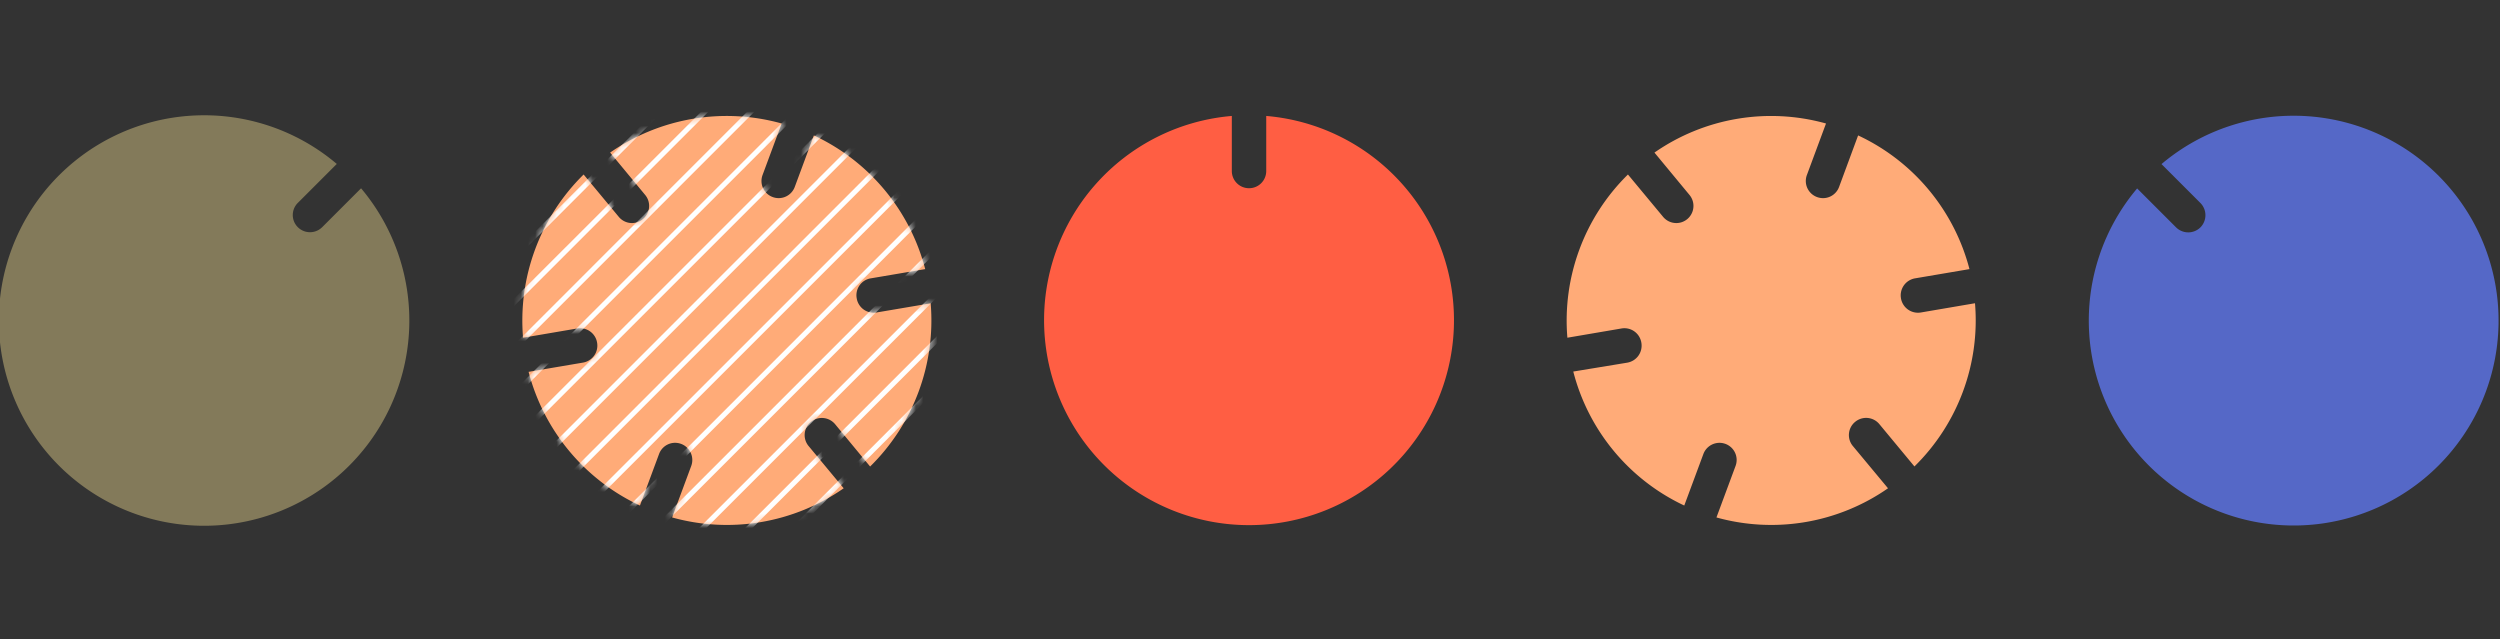
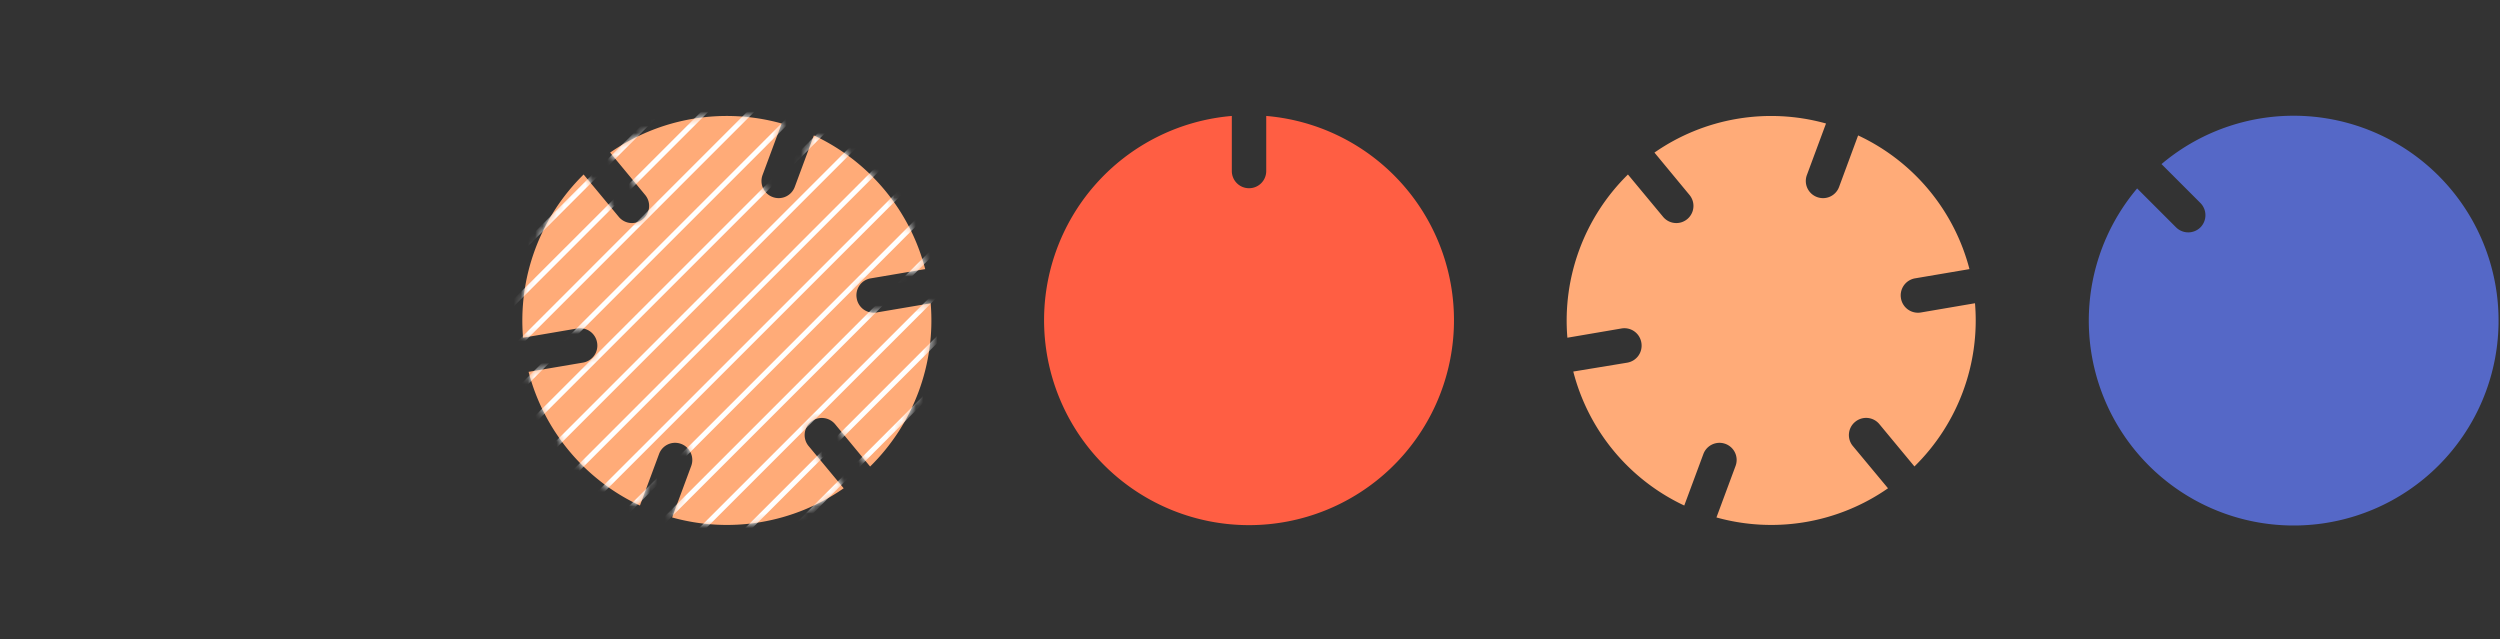
<svg xmlns="http://www.w3.org/2000/svg" width="348" height="89" fill="none">
  <rect width="100%" height="100%" fill="#333333" stroke="none" />
  <g clip-path="url(#clip0_7660_58280)">
    <path d="M258.24 58.72a2.39 2.39 0 013.36.31l4.89 5.9a28.49 28.49 0 008.43-22.72l-7.55 1.29a2.4 2.4 0 01-2.76-2 2.404 2.404 0 011.116-2.436 2.4 2.4 0 01.884-.324l7.54-1.28a28.437 28.437 0 00-15.5-18.61L256 26.02a2.38 2.38 0 01-3.07 1.41 2.38 2.38 0 01-1.41-3.07l2.66-7.17a28.431 28.431 0 00-23.88 4.05l4.88 5.9a2.388 2.388 0 01-1.132 3.804 2.387 2.387 0 01-2.548-.764l-4.89-5.89a28.503 28.503 0 00-8.43 22.72l7.55-1.29a2.39 2.39 0 012.75 2 2.4 2.4 0 01-1.95 2.76L219 51.72a28.423 28.423 0 0015.45 18.65l2.66-7.17a2.394 2.394 0 013.866-.924 2.375 2.375 0 01.764 1.663 2.39 2.39 0 01-.15.92l-2.66 7.17a28.431 28.431 0 0023.88-4.06l-4.89-5.88a2.373 2.373 0 01-.543-1.751 2.37 2.37 0 01.863-1.618z" fill="#FFAB78" />
    <path d="M300.88 22.84l5.42 5.42a2.412 2.412 0 010 3.39 2.41 2.41 0 01-3.39 0l-5.42-5.42a28.52 28.52 0 103.39-3.39z" fill="#5568C7" />
-     <path d="M50.26 26.21l-5.42 5.42a2.4 2.4 0 01-3.902-.777 2.39 2.39 0 01.522-2.613l5.42-5.42a28.57 28.57 0 103.38 3.39z" fill="#837A5A" />
    <path d="M176.26 16.14v7.66a2.399 2.399 0 01-.7 1.7 2.386 2.386 0 01-1.7.7 2.391 2.391 0 01-2.39-2.4v-7.66a28.533 28.533 0 00-26.11 29.628 28.53 28.53 0 1030.9-29.628z" fill="#FF5E43" />
    <path d="M89.49 30.5a2.38 2.38 0 01-3.36-.32l-4.89-5.89a28.5 28.5 0 00-8.43 22.72l7.55-1.29a2.398 2.398 0 012.76 2 2.402 2.402 0 01-2 2.76l-7.54 1.28a28.44 28.44 0 0015.5 18.61l2.66-7.17a2.38 2.38 0 013.07-1.41 2.39 2.39 0 011.41 3.07l-2.66 7.17a28.44 28.44 0 0023.88-4.06l-4.88-5.88a2.38 2.38 0 01.31-3.36 2.401 2.401 0 013.37.31l4.88 5.9a28.503 28.503 0 008.43-22.72L122 43.5a2.39 2.39 0 01-2.75-2 2.378 2.378 0 012-2.76l7.54-1.28a28.436 28.436 0 00-15.5-18.61l-2.66 7.17a2.387 2.387 0 01-3.07 1.41 2.38 2.38 0 01-1.41-3.07l2.66-7.17a28.418 28.418 0 00-23.88 4.05l4.88 5.9a2.38 2.38 0 01-.32 3.36z" fill="#FFAB78" />
    <mask id="a" style="mask-type:alpha" maskUnits="userSpaceOnUse" x="72" y="16" width="58" height="58">
      <path d="M89.49 30.5a2.38 2.38 0 01-3.36-.32l-4.89-5.89a28.5 28.5 0 00-8.43 22.72l7.55-1.29a2.398 2.398 0 012.76 2 2.402 2.402 0 01-2 2.76l-7.54 1.28a28.44 28.44 0 0015.5 18.61l2.66-7.17a2.38 2.38 0 013.07-1.41 2.39 2.39 0 011.41 3.07l-2.66 7.17a28.44 28.44 0 0023.88-4.06l-4.88-5.88a2.38 2.38 0 01.31-3.36 2.401 2.401 0 013.37.31l4.88 5.9a28.503 28.503 0 008.43-22.72L122 43.5a2.39 2.39 0 01-2.75-2 2.378 2.378 0 012-2.76l7.54-1.28a28.436 28.436 0 00-15.5-18.61l-2.66 7.17a2.387 2.387 0 01-3.07 1.41 2.38 2.38 0 01-1.41-3.07l2.66-7.17a28.418 28.418 0 00-23.88 4.05l4.88 5.9a2.38 2.38 0 01-.32 3.36z" fill="#FFAB78" />
    </mask>
    <g mask="url(#a)" stroke="#fff" stroke-width=".71" stroke-miterlimit="10">
      <path d="M101.99 88.54l43.45-43.44M98.79 85.34l43.45-43.45M95.59 82.14l43.44-43.45M92.38 78.93l43.45-43.44M89.18 75.73l43.45-43.45M85.98 72.53l43.44-43.45M82.77 69.32l43.45-43.44M79.57 66.12l43.45-43.45M76.37 62.92l43.44-43.45M73.16 59.71l43.45-43.44M69.96 56.51l43.45-43.45M66.76 53.31L110.2 9.86M63.55 50.1L107 6.66M60.35 46.9L103.8 3.45M57.15 43.7L100.59.25" />
    </g>
  </g>
  <defs>
    <clipPath id="clip0_7660_58280">
      <path fill="#fff" d="M0 0h347.8v88.8H0z" />
    </clipPath>
  </defs>
</svg>